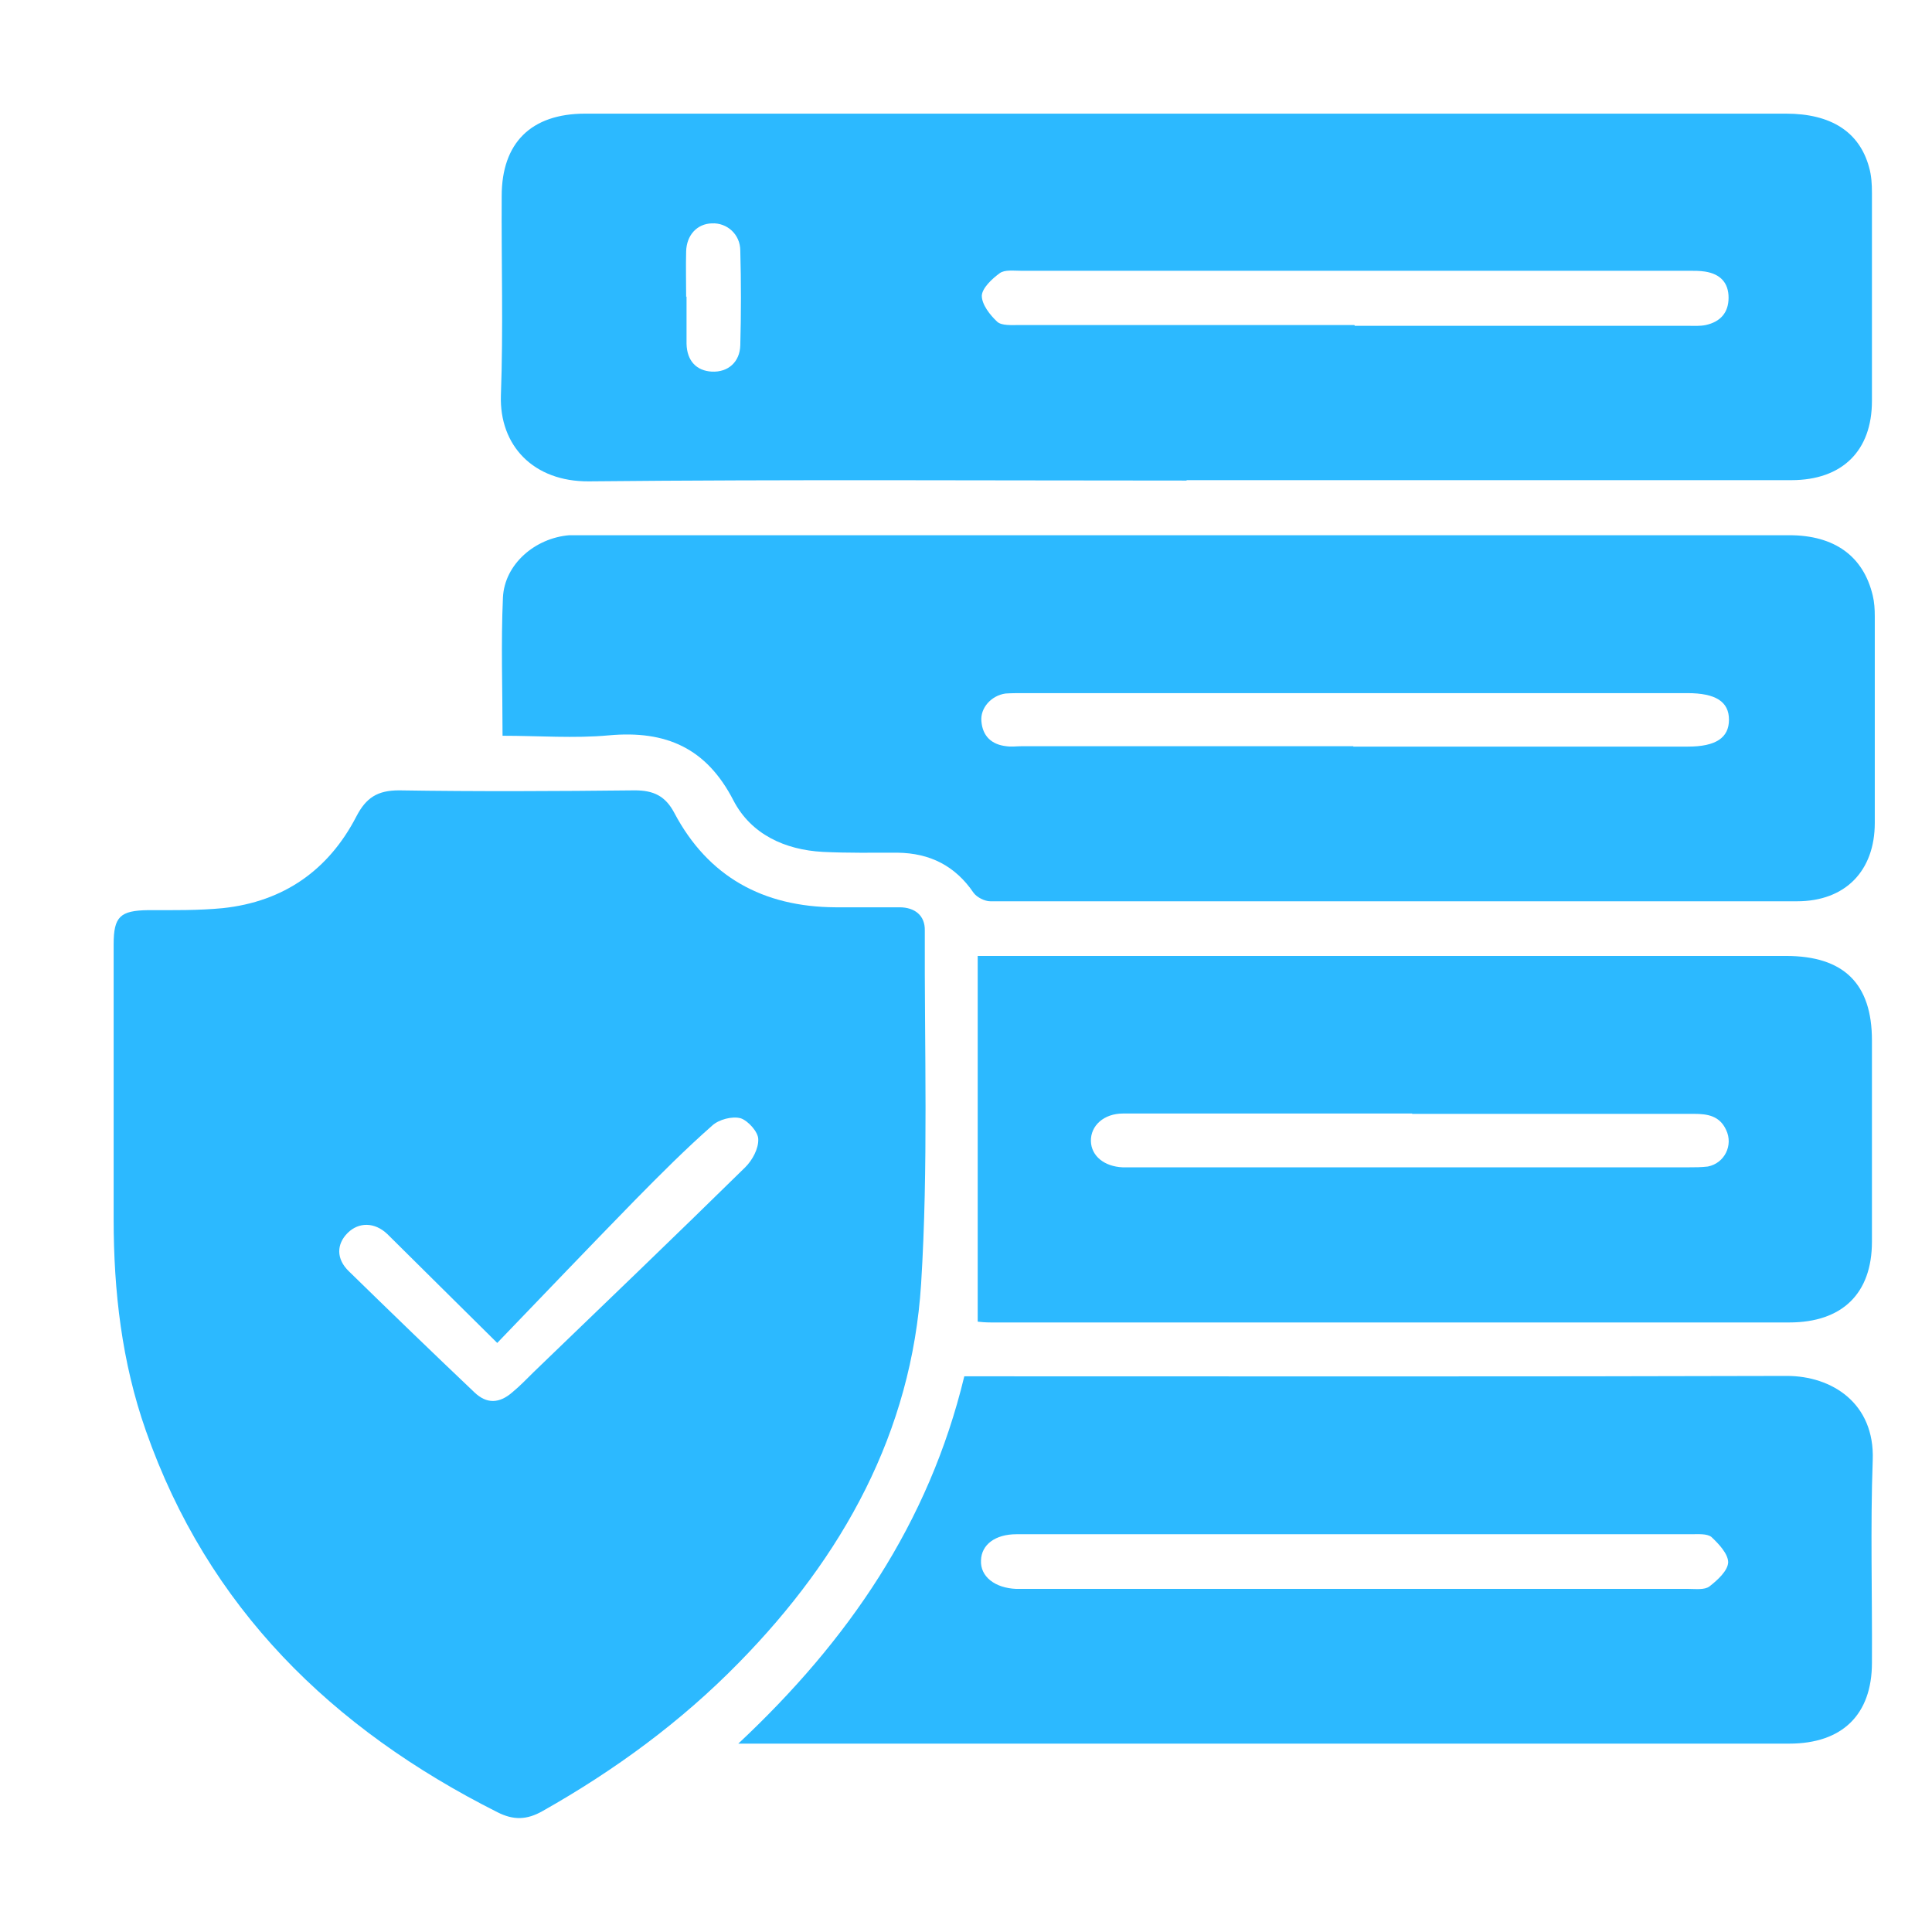
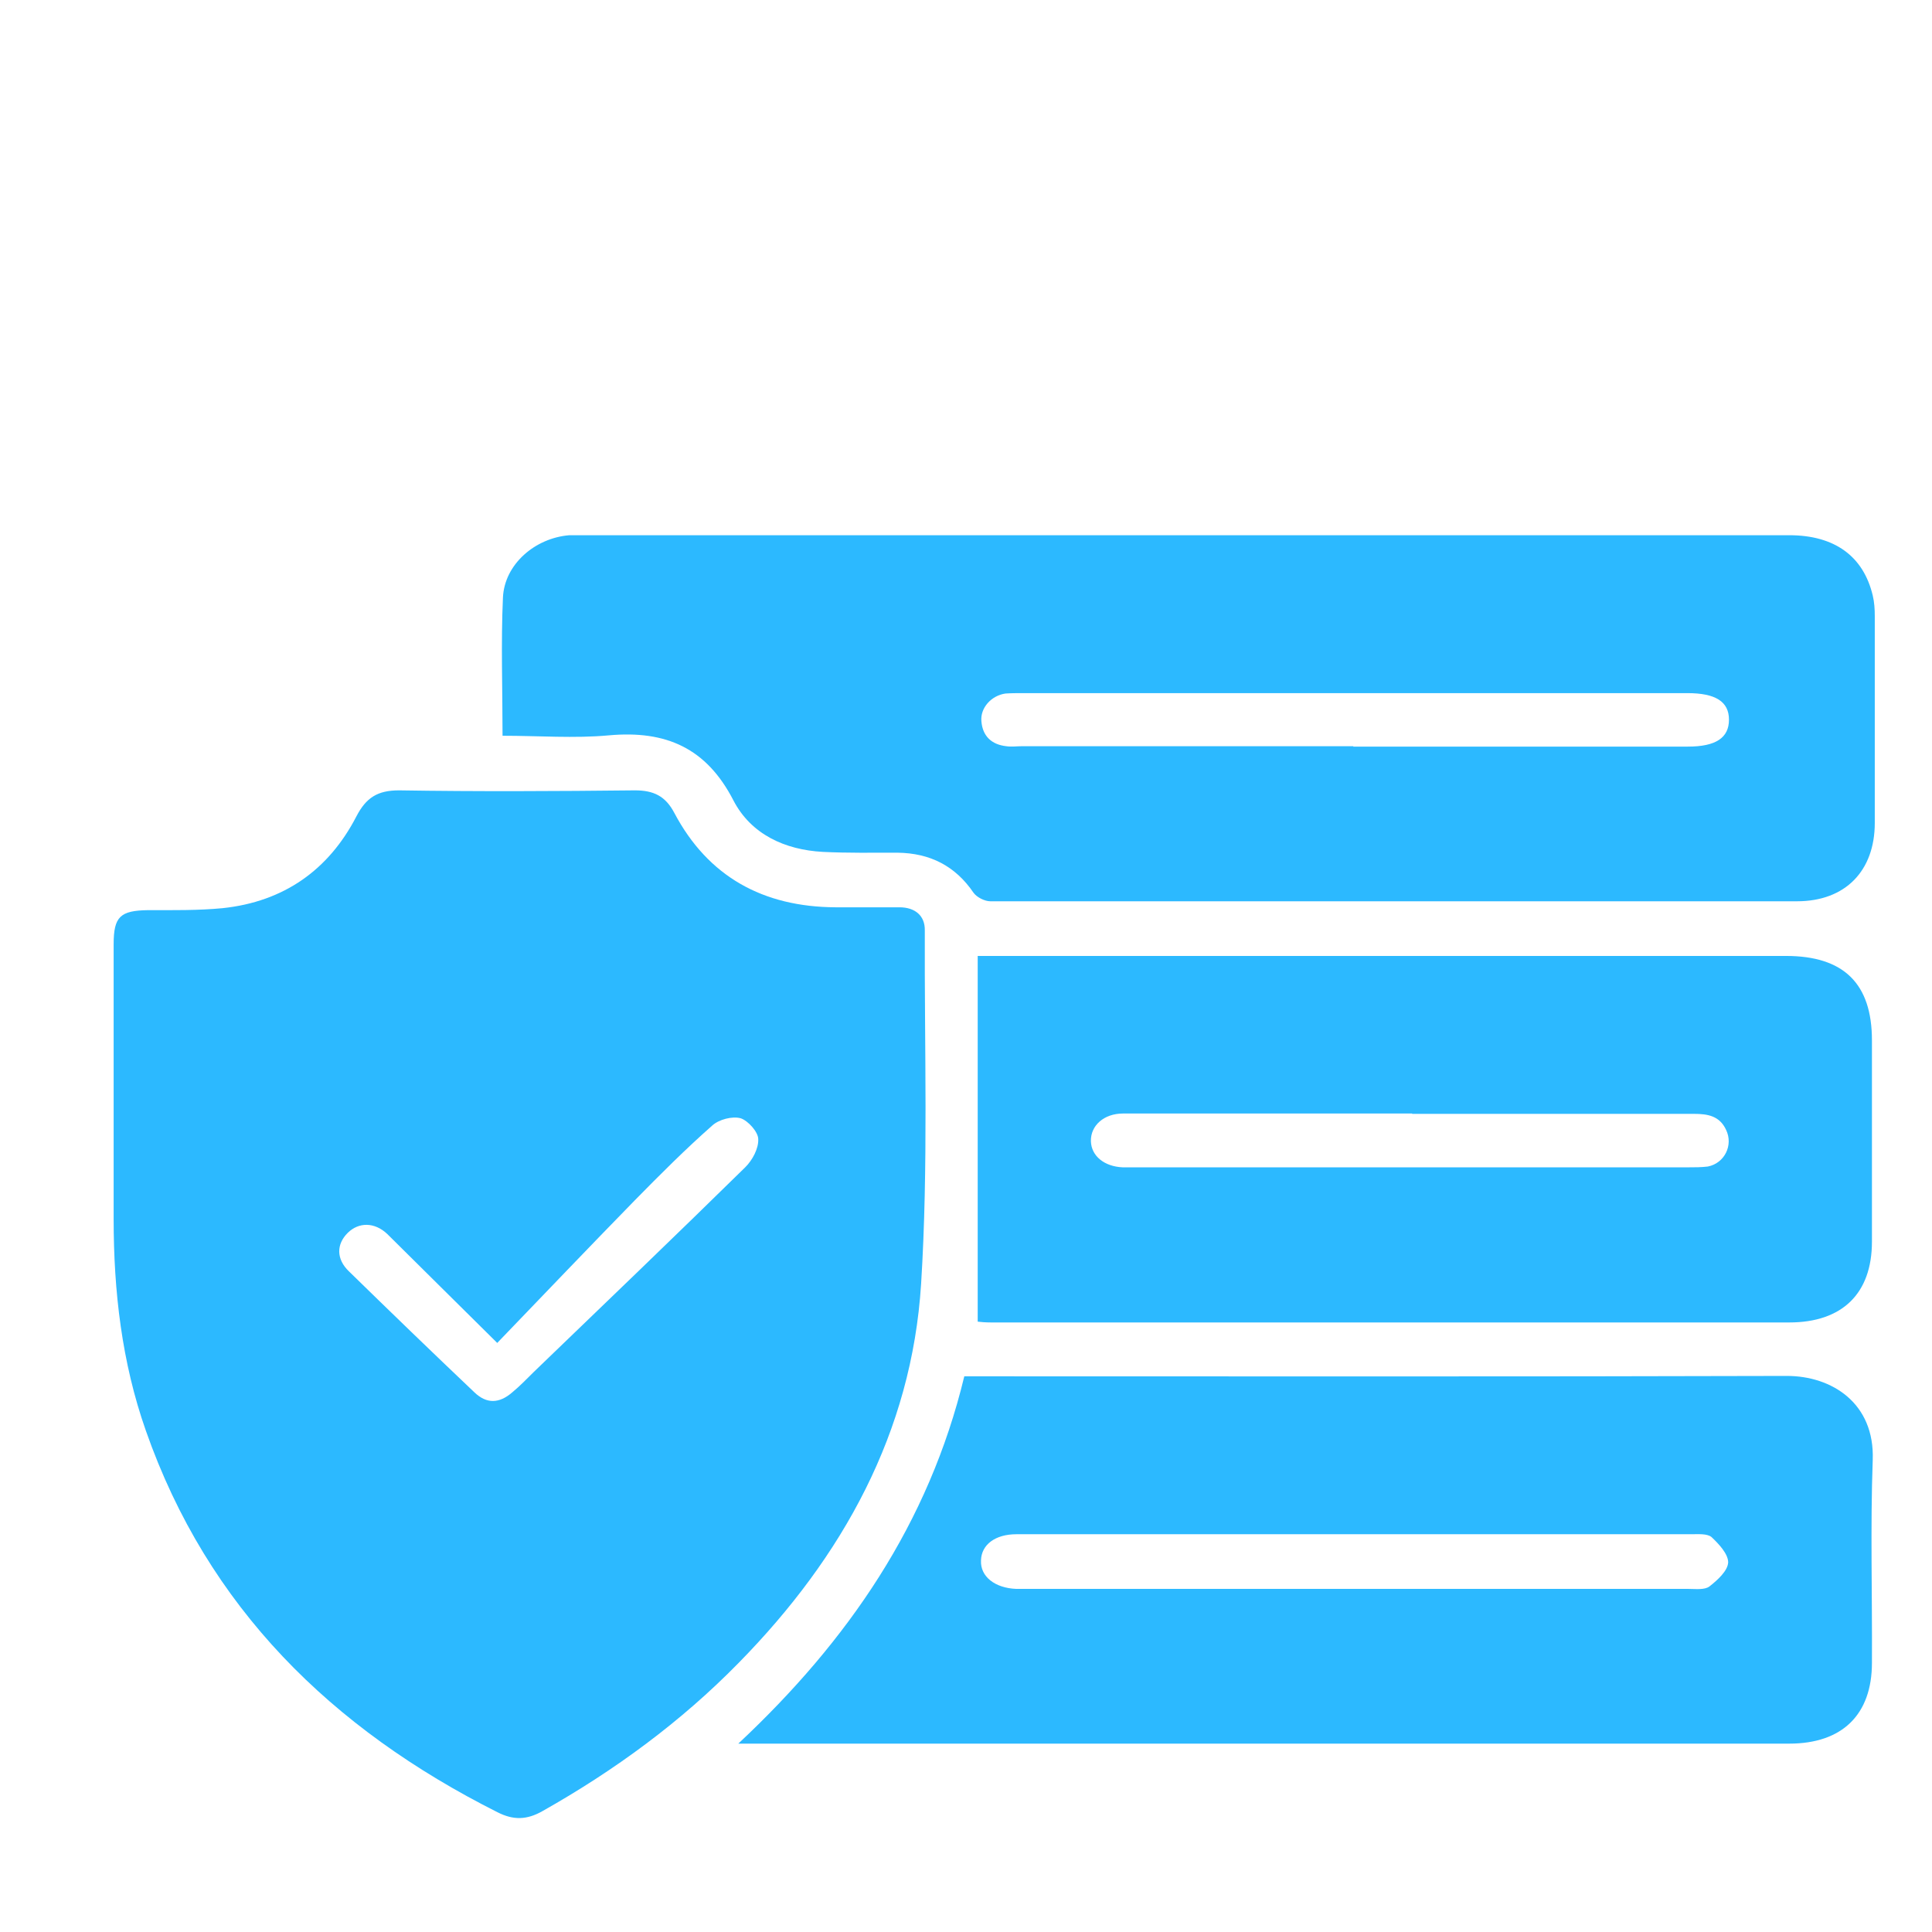
<svg xmlns="http://www.w3.org/2000/svg" width="34" height="34" viewBox="0 0 34 34" fill="none">
  <g clip-path="url(#clip0_1_25)">
    <path d="M2 19.574C2 18.591 2 17.601 2 16.618C2 16.13 2.115 16.024 2.609 16.017C3.046 16.017 3.483 16.024 3.92 15.982C4.995 15.868 5.784 15.31 6.271 14.369C6.443 14.037 6.644 13.909 7.023 13.909C8.406 13.931 9.789 13.924 11.172 13.909C11.502 13.909 11.71 14.008 11.867 14.306C12.462 15.43 13.43 15.96 14.705 15.967C15.078 15.967 15.458 15.967 15.83 15.967C16.096 15.967 16.282 16.109 16.275 16.378C16.267 18.45 16.339 20.529 16.21 22.594C16.045 25.204 14.834 27.396 13 29.263C11.982 30.303 10.814 31.158 9.546 31.873C9.273 32.028 9.037 32.035 8.758 31.894C5.834 30.423 3.655 28.287 2.566 25.175C2.143 23.973 2 22.721 2 21.456C2 20.826 2 20.204 2 19.574ZM8.758 23.641C8.048 22.941 7.432 22.325 6.816 21.717C6.593 21.505 6.314 21.505 6.12 21.696C5.92 21.894 5.913 22.156 6.142 22.375C6.873 23.089 7.611 23.803 8.349 24.503C8.564 24.709 8.786 24.702 9.015 24.503C9.152 24.39 9.273 24.263 9.395 24.143C10.635 22.948 11.882 21.753 13.114 20.543C13.243 20.416 13.351 20.211 13.344 20.048C13.344 19.921 13.165 19.723 13.036 19.68C12.885 19.638 12.649 19.702 12.534 19.808C12.061 20.225 11.617 20.67 11.172 21.123C10.363 21.951 9.567 22.785 8.75 23.634L8.758 23.641Z" fill="#2CB9FF" />
-     <path d="M20.882 8.457C17.378 8.457 13.867 8.436 10.363 8.471C9.388 8.478 8.786 7.842 8.815 6.958C8.858 5.791 8.822 4.617 8.829 3.45C8.829 2.516 9.345 2 10.298 2C11.495 2 12.692 2 13.888 2C19.736 2 25.583 2 31.431 2C32.219 2 32.721 2.318 32.892 2.941C32.935 3.089 32.943 3.245 32.943 3.393C32.943 4.617 32.943 5.833 32.943 7.057C32.943 7.934 32.42 8.45 31.524 8.45C27.977 8.45 24.43 8.45 20.882 8.45V8.457ZM23.842 5.734C25.798 5.734 27.755 5.734 29.711 5.734C29.811 5.734 29.919 5.741 30.019 5.72C30.277 5.663 30.42 5.501 30.42 5.239C30.42 4.977 30.277 4.822 30.005 4.779C29.912 4.765 29.818 4.765 29.725 4.765C25.805 4.765 21.878 4.765 17.959 4.765C17.837 4.765 17.679 4.744 17.593 4.808C17.457 4.907 17.285 5.069 17.278 5.204C17.278 5.359 17.421 5.543 17.55 5.663C17.629 5.734 17.808 5.72 17.937 5.72C19.901 5.72 21.871 5.72 23.835 5.72L23.842 5.734ZM12.082 5.218C12.082 5.494 12.082 5.769 12.082 6.052C12.09 6.356 12.262 6.526 12.527 6.54C12.813 6.554 13.021 6.371 13.028 6.074C13.043 5.522 13.043 4.963 13.028 4.412C13.028 4.122 12.792 3.917 12.527 3.931C12.269 3.938 12.082 4.136 12.075 4.426C12.068 4.694 12.075 4.956 12.075 5.225L12.082 5.218Z" fill="#2CB9FF" />
    <path d="M8.844 12.948C8.844 12.113 8.815 11.314 8.851 10.515C8.879 9.928 9.417 9.468 10.019 9.419C10.112 9.419 10.205 9.419 10.298 9.419C17.364 9.419 24.422 9.419 31.488 9.419C32.283 9.419 32.792 9.786 32.957 10.479C32.986 10.6 32.993 10.72 32.993 10.847C32.993 12.057 32.993 13.273 32.993 14.482C32.993 15.324 32.477 15.861 31.624 15.861C26.895 15.861 22.158 15.861 17.428 15.861C17.328 15.861 17.192 15.791 17.134 15.713C16.812 15.239 16.368 15.013 15.794 15.006C15.357 15.006 14.92 15.013 14.483 14.992C13.809 14.956 13.215 14.68 12.907 14.086C12.434 13.167 11.724 12.849 10.714 12.941C10.105 12.997 9.488 12.948 8.836 12.948H8.844ZM23.813 13.139C25.777 13.139 27.74 13.139 29.704 13.139C30.198 13.139 30.427 12.983 30.427 12.665C30.427 12.347 30.191 12.198 29.697 12.198C25.798 12.198 21.9 12.198 18.002 12.198C17.901 12.198 17.794 12.198 17.694 12.205C17.443 12.241 17.249 12.46 17.271 12.693C17.292 12.955 17.45 13.103 17.708 13.132C17.801 13.146 17.894 13.132 17.987 13.132C19.929 13.132 21.871 13.132 23.82 13.132L23.813 13.139Z" fill="#2CB9FF" />
    <path d="M12.993 30.685C14.927 28.874 16.346 26.809 16.97 24.221C17.084 24.221 17.199 24.221 17.306 24.221C22.022 24.221 26.73 24.228 31.445 24.214C32.24 24.214 32.993 24.695 32.957 25.692C32.914 26.88 32.95 28.075 32.943 29.263C32.943 30.175 32.42 30.685 31.488 30.685C25.411 30.685 19.334 30.685 13.265 30.685C13.172 30.685 13.086 30.685 12.993 30.685ZM23.849 27C21.864 27 19.872 27 17.887 27C17.514 27 17.271 27.184 17.264 27.46C17.249 27.743 17.507 27.948 17.887 27.962C17.916 27.962 17.951 27.962 17.98 27.962C21.893 27.962 25.805 27.962 29.718 27.962C29.84 27.962 29.997 27.983 30.083 27.919C30.227 27.806 30.406 27.644 30.413 27.495C30.413 27.346 30.248 27.17 30.119 27.049C30.041 26.986 29.883 27 29.761 27C27.797 27 25.827 27 23.863 27H23.849Z" fill="#2CB9FF" />
    <path d="M17.206 23.266V16.823H17.608C22.215 16.823 26.823 16.823 31.431 16.823C32.448 16.823 32.943 17.311 32.943 18.308C32.943 19.489 32.943 20.67 32.943 21.852C32.943 22.764 32.42 23.273 31.488 23.273C26.809 23.273 22.122 23.273 17.443 23.273C17.349 23.273 17.256 23.266 17.206 23.259V23.266ZM24.852 19.596C23.154 19.596 21.463 19.596 19.764 19.596C19.428 19.596 19.191 19.808 19.198 20.084C19.206 20.345 19.435 20.529 19.757 20.543C19.807 20.543 19.865 20.543 19.915 20.543C23.183 20.543 26.443 20.543 29.711 20.543C29.826 20.543 29.94 20.543 30.055 20.529C30.349 20.472 30.506 20.154 30.377 19.885C30.263 19.638 30.055 19.602 29.811 19.602C28.156 19.602 26.5 19.602 24.852 19.602V19.596Z" fill="#2CB9FF" />
  </g>
  <defs>
    <clipPath id="clip0_1_25">
      <rect width="31" height="30" fill="white" transform="translate(2 2)" />
    </clipPath>
  </defs>
</svg>